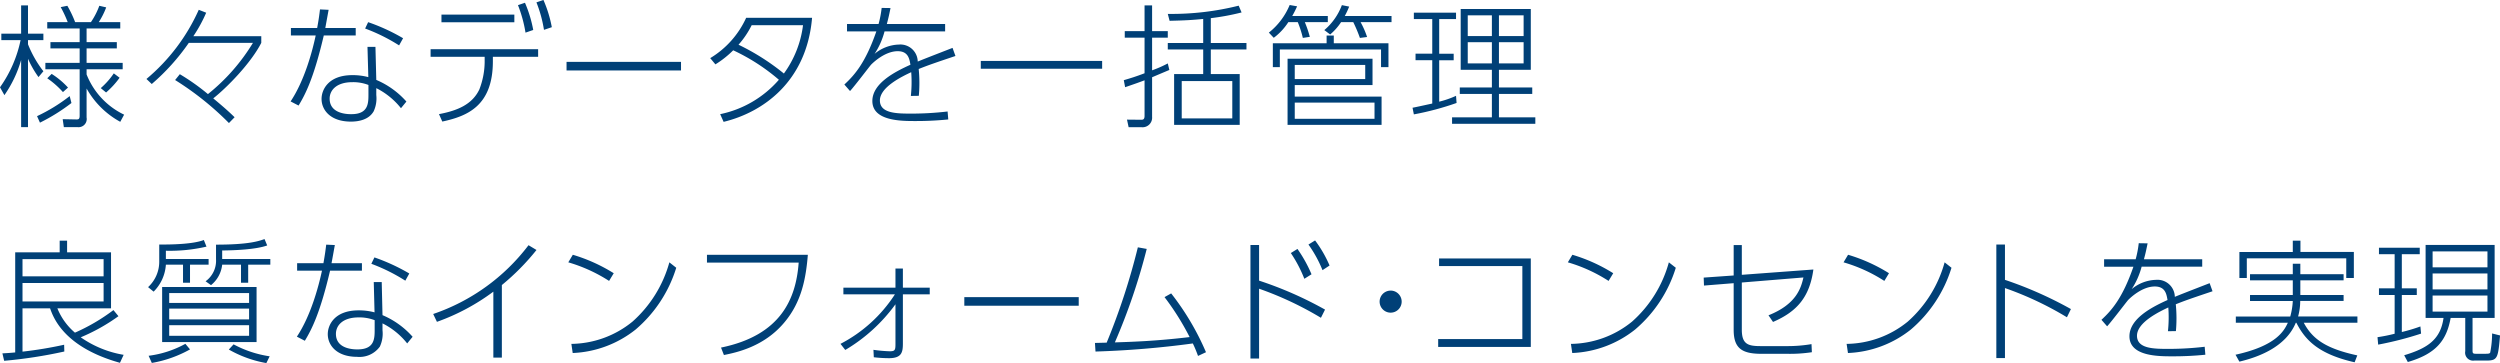
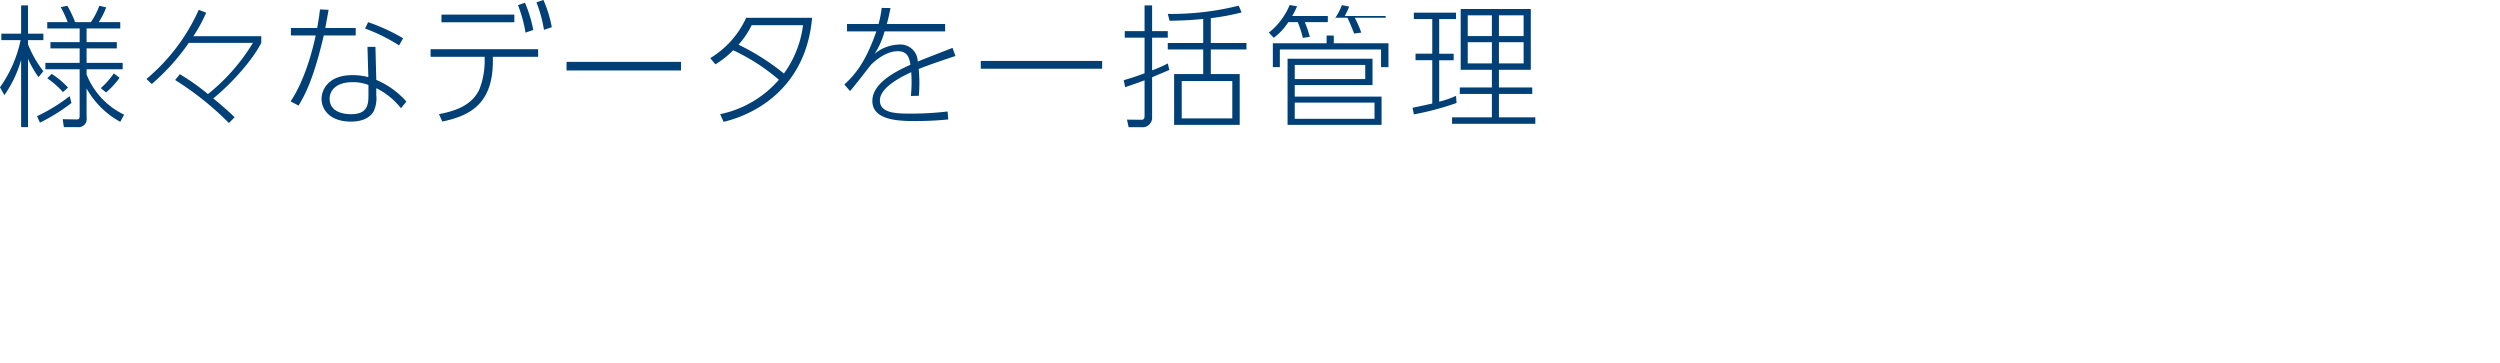
<svg xmlns="http://www.w3.org/2000/svg" id="hero_02.svg" width="414.31" height="60.156" viewBox="0 0 414.31 60.156">
  <defs>
    <style>
      .cls-1 {
        fill: #004077;
        fill-rule: evenodd;
      }
    </style>
  </defs>
-   <path id="良質なインフォームド_コンセントを実現" data-name="良質なインフォームド・コンセントを実現" class="cls-1" d="M1202.74,447.732a31.768,31.768,0,0,1-6.38,3.741,10.388,10.388,0,0,1-2.91-4.027h8.89v-9.285h-7.28v-1.936h-1.23v1.936h-7.37v16.59c-0.93.089-1.37,0.111-2.12,0.155l0.29,1.232a77.721,77.721,0,0,0,9.97-1.541l-0.03-1.122a66.542,66.542,0,0,1-6.9,1.144v-7.173h4.57c0.57,1.607,2.36,6.447,11.58,9.022l0.61-1.32a17.44,17.44,0,0,1-7.11-2.905,31.109,31.109,0,0,0,6.25-3.5Zm-1.63-5.588h-13.44v-2.861h13.44v2.861Zm0,4.158h-13.44v-3.058h13.44V446.3Zm25.35-2.4h-15.65v9.131h15.65V443.9Zm-1.24,5.369h-13.24V447.49h13.24v1.783Zm0-2.729h-13.24v-1.628h13.24v1.628Zm0,5.457h-13.24v-1.76h13.24V452Zm-13.79-14.1a26.983,26.983,0,0,0,6.73-.682l-0.44-1.1c-1.76.7-5.43,0.77-7.39,0.748v2.794a5.712,5.712,0,0,1-1.85,4.269l0.92,0.748a6.946,6.946,0,0,0,2.03-4.467h2.84V443.2h1.16v-2.993h3.08v-0.946h-7.08V437.9Zm-2.33,18.593a19.891,19.891,0,0,0,6.33-2.245l-0.77-.924a16.969,16.969,0,0,1-6.09,1.981Zm12.76-2.223a19.2,19.2,0,0,0,6.22,2.245l0.55-1.122a18.152,18.152,0,0,1-5.98-1.981Zm-1.1-16.414c2.04-.022,5.59-0.154,7.46-0.836l-0.44-1.056c-0.95.33-2.56,0.924-8.04,0.924v2.42a4.2,4.2,0,0,1-1.73,3.653l0.9,0.638a5.035,5.035,0,0,0,1.85-3.389h3.12V443.2h1.19v-2.993h3.67v-0.946h-7.98v-1.408Zm26.44,5.237h-1.32l0.13,5.017a9.99,9.99,0,0,0-2.64-.331c-4.01,0-5.11,2.443-5.11,3.939,0,1.848,1.48,3.763,4.87,3.763a4.151,4.151,0,0,0,3.76-1.695,5.068,5.068,0,0,0,.44-2.706v-1.144a12.134,12.134,0,0,1,4.09,3.322l0.9-1.1a13.925,13.925,0,0,0-4.99-3.586Zm-1.17,7.943c0,1.518-.09,3.212-2.84,3.212-0.53,0-3.58,0-3.58-2.574,0-1.386,1.12-2.728,3.76-2.728a7.022,7.022,0,0,1,2.66.462v1.628Zm-7.15-11.068c0.09-.44.44-2.42,0.55-3.014l-1.43-.066c-0.11.88-.18,1.5-0.46,3.08h-4.36V441.2h4.12c-0.58,2.684-1.85,7.459-4.16,10.935l1.32,0.682c1.12-1.848,2.53-4.576,4.18-11.617h5.28v-1.233h-5.04Zm12.89,1.7a32.255,32.255,0,0,0-5.78-2.663l-0.51,1.056a29.545,29.545,0,0,1,5.63,2.8Zm15.34,1.914a38.641,38.641,0,0,0,5.74-5.809l-1.32-.792a33.265,33.265,0,0,1-15.8,11.4l0.62,1.3a35.534,35.534,0,0,0,9.35-5V455.61h1.41V443.574Zm18.54-1.958a27.678,27.678,0,0,0-6.78-3.059l-0.75,1.254a25.891,25.891,0,0,1,6.76,3.081Zm-6.8,13.224a17.921,17.921,0,0,0,10.43-3.895,21.913,21.913,0,0,0,6.73-10.232l-1.14-.9a20.391,20.391,0,0,1-6.1,9.814,16.322,16.322,0,0,1-10.14,3.7Zm22.25-16.283v1.3h15.2c-0.44,5.941-2.9,12.036-12.87,14.082l0.48,1.233c2.07-.419,6.63-1.365,9.99-5.369,2.93-3.455,3.61-7.459,3.92-11.244H1301.1Zm31.15,6.557a23.724,23.724,0,0,1-9.02,8.207l0.79,1.012a27.647,27.647,0,0,0,8.32-7.569v6.6c0,0.99-.09,1.188-0.95,1.188a23.818,23.818,0,0,1-2.7-.242l0.06,1.233a22.675,22.675,0,0,0,2.49.154c2.11,0,2.33-.947,2.33-2.421v-8.163h4.45v-1.1h-4.45v-3.169h-1.23v3.169h-8.63v1.1h8.54Zm11.5,0.462v1.43h18.96v-1.43h-18.96Zm21.74,9.021a155.184,155.184,0,0,0,16.13-1.342,19.673,19.673,0,0,1,.86,2.069l1.32-.617a43.358,43.358,0,0,0-5.77-9.747l-1.1.616a43.293,43.293,0,0,1,4.16,6.623c-5.76.682-9.7,0.792-12.39,0.88a101.6,101.6,0,0,0,5.28-15.49l-1.47-.264a110.691,110.691,0,0,1-5.17,15.8c-0.31,0-1.65.044-1.94,0.044Zm38.04-6.953a61.68,61.68,0,0,0-10.93-4.8v-5.9h-1.43v18.813h1.43V444.19a55.489,55.489,0,0,1,10.25,4.819Zm-5.67-9.373a21.736,21.736,0,0,1,2.24,4.269l1.19-.748a22.419,22.419,0,0,0-2.33-4.2Zm2.92-1.408a20.139,20.139,0,0,1,2.33,4.247l1.17-.771a19.97,19.97,0,0,0-2.4-4.158Zm13.62,7.635a1.827,1.827,0,1,0,1.83,1.826A1.834,1.834,0,0,0,1414.4,444.5Zm8.03-5.325v1.254h13.8v12.1h-13.95v1.3h15.35V439.173h-15.2Zm28.86,2.443a27.444,27.444,0,0,0-6.77-3.059l-0.75,1.254a25.686,25.686,0,0,1,6.75,3.081Zm-6.79,13.224a17.892,17.892,0,0,0,10.42-3.895,21.871,21.871,0,0,0,6.74-10.232l-1.15-.9a20.273,20.273,0,0,1-6.09,9.814,16.34,16.34,0,0,1-10.14,3.7Zm26.75-11.574v7.723c0,3.08,1.37,3.983,4.62,3.983h4.25a24.177,24.177,0,0,0,4.09-.265l-0.06-1.342a23.7,23.7,0,0,1-4.18.33h-4.21c-2.04,0-3.16-.242-3.16-2.706v-7.833l10.21-.836c-0.42,1.87-1.26,4.466-5.79,6.271l0.75,1.1c4.05-1.738,6.07-4.2,6.69-8.691l-11.86.88v-4.929h-1.35v5.039l-4.97.352,0.05,1.32Zm25.74-1.65a27.511,27.511,0,0,0-6.78-3.059l-0.75,1.254a25.6,25.6,0,0,1,6.76,3.081Zm-6.8,13.224a17.9,17.9,0,0,0,10.43-3.895,21.913,21.913,0,0,0,6.73-10.232l-1.14-.9a20.312,20.312,0,0,1-6.1,9.814,16.322,16.322,0,0,1-10.14,3.7Zm36.95-7.284a64.36,64.36,0,0,0-10.93-4.84v-5.853h-1.43v18.813h1.43v-11.6a54.382,54.382,0,0,1,10.27,4.841Zm12.1-8.251c0.3-1.1.41-1.672,0.61-2.64l-1.47-.022a16.687,16.687,0,0,1-.51,2.662h-5.23v1.232h4.86c-1.81,5.215-3.61,7.239-5.3,8.8l0.94,1.078c0.62-.638,3.24-4.093,3.5-4.379,0.24-.242,2.24-2.222,4.4-2.222,1.74,0,1.94,1.254,2.11,2.244-2.53,1.144-6.31,3.059-6.31,6.007,0,3.323,4.77,3.323,7.13,3.323a53.688,53.688,0,0,0,5.45-.264l-0.11-1.321a50.756,50.756,0,0,1-5.96.352c-2.4,0-5.26,0-5.26-2.178,0-2.244,3.79-4.026,5.19-4.687a21.819,21.819,0,0,1-.06,3.939l1.32-.022a23.624,23.624,0,0,0-.02-4.445c1.54-.616,2.62-0.99,6.09-2.156l-0.48-1.342c-4.07,1.584-4.53,1.76-5.77,2.266a2.874,2.874,0,0,0-3.12-2.816,6.574,6.574,0,0,0-4.03,1.54,12.612,12.612,0,0,0,1.65-3.719h10.04v-1.232h-9.66Zm24.67,3.5v2.42h-7.09v0.99h7.09a11.426,11.426,0,0,1-.42,2.575h-9.02v1.034h8.62c-0.64,1.386-1.96,3.828-8.67,5.3l0.64,1.144c3.06-.726,7.68-2.377,9.35-6.447h0.09c1.48,2.926,3.74,5.215,9.66,6.557l0.44-1.144c-5.06-1.1-7.39-2.619-8.87-5.413h8.89v-1.034h-9.83a9.625,9.625,0,0,0,.35-2.575h7.19v-0.99h-7.17V442.8h7.17v-1.012h-7.17v-1.739h-1.25v1.739h-7.09V442.8h7.09Zm0-6.579v1.87h-8.85v4.313h1.23v-3.257h16.48v3.257h1.26V438.1h-8.85v-1.87h-1.27Zm22.01,0.7v12.1h2.97c-0.49,3.564-2.62,5.016-6.52,6.183l0.6,1.122c4.79-1.386,6.44-3.675,7.1-7.305h2.42v5.522a1.319,1.319,0,0,0,1.5,1.541h2.05c1.84,0,1.89-.484,2.22-4.159l-1.32-.33a16.391,16.391,0,0,1-.31,3.146c-0.07.177-.22,0.221-0.86,0.221h-1.45c-0.53,0-.62-0.066-0.62-0.529v-5.412h3.66v-12.1h-11.44Zm10.25,7.371h-9.09v-2.64h9.09v2.64Zm0-3.653h-9.09v-2.64h9.09v2.64Zm0,7.328h-9.09v-2.663h9.09v2.663Zm-11.11,2.464a27.06,27.06,0,0,1-3.08.924v-6.139h2.48v-1.1h-2.48v-5.655h2.97v-1.078h-6.76v1.078h2.6v5.655h-2.6v1.1h2.6v6.425a28.011,28.011,0,0,1-2.84.572l0.11,1.232a55.875,55.875,0,0,0,7.11-1.826Z" transform="translate(-1183.94 -396.344)" />
-   <path id="様々なデータを一括管理" class="cls-1" d="M1191.13,408.151a18.378,18.378,0,0,1-2.55-4.467V403h2.55v-1.078h-2.55v-4.687h-1.14v4.687h-3.28V403h3.19a20.763,20.763,0,0,1-3.41,7.811l0.73,1.3a19.484,19.484,0,0,0,2.77-5.83v11.133h1.14V406.083a16.66,16.66,0,0,0,1.74,3.036Zm13.38,7.195a12.445,12.445,0,0,1-6.22-6.667v-0.858h5.98v-1.056h-5.98v-2.4h5.01v-1.034h-5.01v-2.266h5.58V400.01h-3.56a12.511,12.511,0,0,0,1.23-2.443l-1.14-.264a12.288,12.288,0,0,1-1.39,2.707h-2.62a18.155,18.155,0,0,0-1.29-2.707l-1.1.22a19.36,19.36,0,0,1,1.16,2.487h-3.39v1.056h5.37v2.266h-4.84v1.034h4.84v2.4h-5.68v1.056h5.68v7.723c0,0.616-.26.594-0.59,0.594l-2.22-.044,0.19,1.32h2.29a1.355,1.355,0,0,0,1.48-1.606v-4.8a14.15,14.15,0,0,0,5.58,5.523Zm-12.74-6.029a14.285,14.285,0,0,1,2.6,2.288l0.84-.748a13.274,13.274,0,0,0-2.71-2.266Zm9.75,2.354a14.169,14.169,0,0,0,2.24-2.442l-0.96-.726a12.644,12.644,0,0,1-2.16,2.442Zm-10.96,5a31.1,31.1,0,0,0,5.22-3.256l-0.29-1.145a28.35,28.35,0,0,1-5.41,3.323Zm32.26-.9c-0.55-.528-1.38-1.342-3.54-3.125,2.18-1.716,6.2-5.764,7.96-9.2v-1.1h-11.26a23.8,23.8,0,0,0,2.13-3.895l-1.23-.484a31.876,31.876,0,0,1-8.67,11.464l0.88,0.836a35.954,35.954,0,0,0,6.14-6.821h10.63a32.443,32.443,0,0,1-7.46,8.493,35.961,35.961,0,0,0-4.66-3.3l-0.78.968a49.047,49.047,0,0,1,8.92,7.129Zm23.34-11.662h-1.32l0.14,5.017a10,10,0,0,0-2.64-.33c-4.01,0-5.11,2.442-5.11,3.938,0,1.849,1.48,3.763,4.86,3.763,1.26,0,2.95-.286,3.77-1.694a5.07,5.07,0,0,0,.44-2.707v-1.144a12.225,12.225,0,0,1,4.09,3.323l0.9-1.1a13.915,13.915,0,0,0-4.99-3.587Zm-1.16,7.943c0,1.519-.09,3.213-2.84,3.213-0.53,0-3.59,0-3.59-2.575,0-1.386,1.13-2.728,3.77-2.728a7.022,7.022,0,0,1,2.66.462v1.628Zm-7.15-11.067c0.08-.44.44-2.421,0.55-3.015l-1.43-.066c-0.11.88-.18,1.5-0.47,3.081h-4.35v1.232h4.11c-0.57,2.684-1.85,7.459-4.16,10.936l1.32,0.682c1.13-1.849,2.53-4.577,4.18-11.618h5.29v-1.232h-5.04Zm12.89,1.694a32.027,32.027,0,0,0-5.79-2.662l-0.5,1.056a29.551,29.551,0,0,1,5.63,2.794Zm14.88,3.08h7.5V404.5H1255.3v1.254h8.96v0.9a12.9,12.9,0,0,1-.88,4.51c-1.19,2.509-3.66,3.521-6.69,4.093l0.55,1.232c4.18-.9,8.38-2.618,8.38-9.989v-0.749Zm-8.52-7v1.277h12.08v-1.277H1257.1Zm12.68-1.562a21.742,21.742,0,0,1,1.25,4.555l1.28-.44a20.912,20.912,0,0,0-1.37-4.511Zm3.06-.462a21.286,21.286,0,0,1,1.25,4.555l1.3-.44a20.515,20.515,0,0,0-1.39-4.511Zm4.99,9.858v1.43h18.97v-1.43h-18.97Zm24.67,0.418a16.149,16.149,0,0,0,2.95-2.333,32.737,32.737,0,0,1,7.57,4.885,17.608,17.608,0,0,1-9.73,5.7l0.57,1.276c6.45-1.562,13.76-6.6,14.66-17.25H1307.6a15.108,15.108,0,0,1-5.96,6.689Zm14.52-6.491a17.224,17.224,0,0,1-3.17,8.009,38.1,38.1,0,0,0-7.52-4.775,14.666,14.666,0,0,0,2.18-3.234h8.51Zm13.89-.2c0.3-1.1.41-1.673,0.61-2.641l-1.47-.022a16.7,16.7,0,0,1-.51,2.663h-5.23v1.232h4.86c-1.81,5.215-3.61,7.239-5.3,8.8l0.94,1.078c0.62-.638,3.24-4.092,3.5-4.378,0.24-.242,2.24-2.223,4.4-2.223,1.74,0,1.94,1.255,2.11,2.245-2.53,1.144-6.31,3.058-6.31,6.007,0,3.322,4.77,3.322,7.13,3.322a53.688,53.688,0,0,0,5.45-.264l-0.11-1.32a50.756,50.756,0,0,1-5.96.352c-2.4,0-5.26,0-5.26-2.178,0-2.245,3.79-4.027,5.19-4.687a21.809,21.809,0,0,1-.06,3.938l1.32-.022a23.614,23.614,0,0,0-.02-4.444c1.54-.616,2.62-0.99,6.09-2.157l-0.48-1.342c-4.07,1.584-4.53,1.761-5.77,2.267a2.874,2.874,0,0,0-3.12-2.817,6.574,6.574,0,0,0-4.03,1.54,12.616,12.616,0,0,0,1.65-3.718h10.04v-1.232h-9.66Zm15.57,6.117v1.3h20.11v-1.3h-20.11Zm38.12-7.085a39.244,39.244,0,0,0,5.1-.947l-0.48-1.122a45.8,45.8,0,0,1-11.75,1.364l0.3,1.145c2.73-.066,3.77-0.132,5.57-0.308v3.982h-5.87v1.078h5.87v4.071h-4.82v8.427h10.87v-8.427h-4.79v-4.071h5.91v-1.078h-5.91V399.35Zm3.56,16.612h-8.38v-6.183h8.38v6.183Zm-10.69-9.109a19.249,19.249,0,0,1-2.6,1.144v-5.413h2.6v-1.078h-2.6v-4.269h-1.25v4.269h-3.28v1.078h3.28v5.9c-1.39.528-2.23,0.792-3.44,1.144l0.22,1.166c1.79-.616,2.29-0.792,3.22-1.144v5.9c0,0.638-.31.638-0.6,0.638l-2.31-.022,0.27,1.254h2.11a1.585,1.585,0,0,0,1.78-1.716v-6.557c0.97-.418,2.75-1.166,2.86-1.21Zm19.85-.77V417.04h15.58v-4.687h-14.39v-1.914h12.89v-4.356h-14.08Zm12.87,1.012v2.354h-11.68V407.1h11.68Zm1.54,6.249v2.684h-13.22v-2.684h13.22Zm-16.85-9.836v3.961h1.16v-2.927h16.77v2.927h1.23v-3.961h-9.06v-1.276h-1.19v1.276h-8.91Zm3.21-4.51a16.622,16.622,0,0,0,.81-1.607l-1.23-.22a11.413,11.413,0,0,1-3.45,4.577l0.81,0.858a9.874,9.874,0,0,0,2.42-2.6h1.56a16.993,16.993,0,0,1,.84,2.618l1.16-.176a19.5,19.5,0,0,0-.83-2.442h3.81V399h-5.9Zm8.71,0a13.957,13.957,0,0,0,.73-1.563l-1.21-.242a10,10,0,0,1-2.91,4.137l0.97,0.726a9.671,9.671,0,0,0,1.81-2.046h2.02a24.756,24.756,0,0,1,1.1,2.618l1.19-.154a14.166,14.166,0,0,0-1.08-2.464h5.13V399h-7.75Zm19.21-1.167v10.078h5.17v2.926h-5.32v1.078h5.32v3.873h-6.6v1.078h13.8v-1.078h-6.03v-3.873h5.52v-1.078h-5.52v-2.926h5.28V397.831h-11.62Zm5.17,4.489h-4v-3.433h4v3.433Zm0,4.533h-4v-3.521h4v3.521Zm5.26-4.533h-4.09v-3.433h4.09v3.433Zm0,4.533h-4.09v-3.521h4.09v3.521Zm-11.2,5.368a15.35,15.35,0,0,1-2.79.969v-6.865h2.4v-1.079h-2.4V399.5h2.79v-1.057h-6.99V399.5h3.05v5.742h-2.77v1.079h2.77V413.5c-0.81.176-2.59,0.572-3.27,0.7l0.22,1.1a47.058,47.058,0,0,0,7.08-1.892Z" transform="translate(-1183.94 -396.344)" />
+   <path id="様々なデータを一括管理" class="cls-1" d="M1191.13,408.151a18.378,18.378,0,0,1-2.55-4.467V403h2.55v-1.078h-2.55v-4.687h-1.14v4.687h-3.28V403h3.19a20.763,20.763,0,0,1-3.41,7.811l0.73,1.3a19.484,19.484,0,0,0,2.77-5.83v11.133h1.14V406.083a16.66,16.66,0,0,0,1.74,3.036Zm13.38,7.195a12.445,12.445,0,0,1-6.22-6.667v-0.858h5.98v-1.056h-5.98v-2.4h5.01v-1.034h-5.01v-2.266h5.58V400.01h-3.56a12.511,12.511,0,0,0,1.23-2.443l-1.14-.264a12.288,12.288,0,0,1-1.39,2.707h-2.62a18.155,18.155,0,0,0-1.29-2.707l-1.1.22a19.36,19.36,0,0,1,1.16,2.487h-3.39v1.056h5.37v2.266h-4.84v1.034h4.84v2.4h-5.68v1.056h5.68v7.723c0,0.616-.26.594-0.59,0.594l-2.22-.044,0.19,1.32h2.29a1.355,1.355,0,0,0,1.48-1.606v-4.8a14.15,14.15,0,0,0,5.58,5.523Zm-12.74-6.029a14.285,14.285,0,0,1,2.6,2.288l0.84-.748a13.274,13.274,0,0,0-2.71-2.266Zm9.75,2.354a14.169,14.169,0,0,0,2.24-2.442l-0.96-.726a12.644,12.644,0,0,1-2.16,2.442Zm-10.96,5a31.1,31.1,0,0,0,5.22-3.256l-0.29-1.145a28.35,28.35,0,0,1-5.41,3.323Zm32.26-.9c-0.55-.528-1.38-1.342-3.54-3.125,2.18-1.716,6.2-5.764,7.96-9.2v-1.1h-11.26a23.8,23.8,0,0,0,2.13-3.895l-1.23-.484a31.876,31.876,0,0,1-8.67,11.464l0.88,0.836a35.954,35.954,0,0,0,6.14-6.821h10.63a32.443,32.443,0,0,1-7.46,8.493,35.961,35.961,0,0,0-4.66-3.3l-0.78.968a49.047,49.047,0,0,1,8.92,7.129Zm23.34-11.662h-1.32l0.14,5.017a10,10,0,0,0-2.64-.33c-4.01,0-5.11,2.442-5.11,3.938,0,1.849,1.48,3.763,4.86,3.763,1.26,0,2.95-.286,3.77-1.694a5.07,5.07,0,0,0,.44-2.707v-1.144a12.225,12.225,0,0,1,4.09,3.323l0.9-1.1a13.915,13.915,0,0,0-4.99-3.587Zm-1.16,7.943c0,1.519-.09,3.213-2.84,3.213-0.53,0-3.59,0-3.59-2.575,0-1.386,1.13-2.728,3.77-2.728a7.022,7.022,0,0,1,2.66.462v1.628Zm-7.15-11.067c0.08-.44.44-2.421,0.55-3.015l-1.43-.066c-0.11.88-.18,1.5-0.47,3.081h-4.35v1.232h4.11c-0.57,2.684-1.85,7.459-4.16,10.936l1.32,0.682c1.13-1.849,2.53-4.577,4.18-11.618h5.29v-1.232h-5.04Zm12.89,1.694a32.027,32.027,0,0,0-5.79-2.662l-0.5,1.056a29.551,29.551,0,0,1,5.63,2.794Zm14.88,3.08h7.5V404.5H1255.3v1.254h8.96v0.9a12.9,12.9,0,0,1-.88,4.51c-1.19,2.509-3.66,3.521-6.69,4.093l0.55,1.232c4.18-.9,8.38-2.618,8.38-9.989v-0.749Zm-8.52-7v1.277h12.08v-1.277H1257.1Zm12.68-1.562a21.742,21.742,0,0,1,1.25,4.555l1.28-.44a20.912,20.912,0,0,0-1.37-4.511Zm3.06-.462a21.286,21.286,0,0,1,1.25,4.555l1.3-.44a20.515,20.515,0,0,0-1.39-4.511Zm4.99,9.858v1.43h18.97v-1.43h-18.97Zm24.67,0.418a16.149,16.149,0,0,0,2.95-2.333,32.737,32.737,0,0,1,7.57,4.885,17.608,17.608,0,0,1-9.73,5.7l0.57,1.276c6.45-1.562,13.76-6.6,14.66-17.25H1307.6a15.108,15.108,0,0,1-5.96,6.689Zm14.52-6.491a17.224,17.224,0,0,1-3.17,8.009,38.1,38.1,0,0,0-7.52-4.775,14.666,14.666,0,0,0,2.18-3.234h8.51Zm13.89-.2c0.3-1.1.41-1.673,0.61-2.641l-1.47-.022a16.7,16.7,0,0,1-.51,2.663h-5.23v1.232h4.86c-1.81,5.215-3.61,7.239-5.3,8.8l0.94,1.078c0.62-.638,3.24-4.092,3.5-4.378,0.24-.242,2.24-2.223,4.4-2.223,1.74,0,1.94,1.255,2.11,2.245-2.53,1.144-6.31,3.058-6.31,6.007,0,3.322,4.77,3.322,7.13,3.322a53.688,53.688,0,0,0,5.45-.264l-0.11-1.32a50.756,50.756,0,0,1-5.96.352c-2.4,0-5.26,0-5.26-2.178,0-2.245,3.79-4.027,5.19-4.687a21.809,21.809,0,0,1-.06,3.938l1.32-.022a23.614,23.614,0,0,0-.02-4.444c1.54-.616,2.62-0.99,6.09-2.157l-0.48-1.342c-4.07,1.584-4.53,1.761-5.77,2.267a2.874,2.874,0,0,0-3.12-2.817,6.574,6.574,0,0,0-4.03,1.54,12.616,12.616,0,0,0,1.65-3.718h10.04v-1.232h-9.66Zm15.57,6.117v1.3h20.11v-1.3h-20.11Zm38.12-7.085a39.244,39.244,0,0,0,5.1-.947l-0.48-1.122a45.8,45.8,0,0,1-11.75,1.364l0.3,1.145c2.73-.066,3.77-0.132,5.57-0.308v3.982h-5.87v1.078h5.87v4.071h-4.82v8.427h10.87v-8.427h-4.79v-4.071h5.91v-1.078h-5.91V399.35Zm3.56,16.612h-8.38v-6.183h8.38v6.183Zm-10.69-9.109a19.249,19.249,0,0,1-2.6,1.144v-5.413h2.6v-1.078h-2.6v-4.269h-1.25v4.269h-3.28v1.078h3.28v5.9c-1.39.528-2.23,0.792-3.44,1.144l0.22,1.166c1.79-.616,2.29-0.792,3.22-1.144v5.9c0,0.638-.31.638-0.6,0.638l-2.31-.022,0.27,1.254h2.11a1.585,1.585,0,0,0,1.78-1.716v-6.557c0.97-.418,2.75-1.166,2.86-1.21Zm19.85-.77V417.04h15.58v-4.687h-14.39v-1.914h12.89v-4.356h-14.08Zm12.87,1.012v2.354h-11.68V407.1h11.68Zm1.54,6.249v2.684h-13.22v-2.684h13.22Zm-16.85-9.836v3.961h1.16v-2.927h16.77v2.927h1.23v-3.961h-9.06v-1.276h-1.19v1.276h-8.91Zm3.21-4.51a16.622,16.622,0,0,0,.81-1.607l-1.23-.22a11.413,11.413,0,0,1-3.45,4.577l0.81,0.858a9.874,9.874,0,0,0,2.42-2.6h1.56a16.993,16.993,0,0,1,.84,2.618l1.16-.176a19.5,19.5,0,0,0-.83-2.442h3.81V399h-5.9Zm8.71,0a13.957,13.957,0,0,0,.73-1.563l-1.21-.242a10,10,0,0,1-2.91,4.137a9.671,9.671,0,0,0,1.81-2.046h2.02a24.756,24.756,0,0,1,1.1,2.618l1.19-.154a14.166,14.166,0,0,0-1.08-2.464h5.13V399h-7.75Zm19.21-1.167v10.078h5.17v2.926h-5.32v1.078h5.32v3.873h-6.6v1.078h13.8v-1.078h-6.03v-3.873h5.52v-1.078h-5.52v-2.926h5.28V397.831h-11.62Zm5.17,4.489h-4v-3.433h4v3.433Zm0,4.533h-4v-3.521h4v3.521Zm5.26-4.533h-4.09v-3.433h4.09v3.433Zm0,4.533h-4.09v-3.521h4.09v3.521Zm-11.2,5.368a15.35,15.35,0,0,1-2.79.969v-6.865h2.4v-1.079h-2.4V399.5h2.79v-1.057h-6.99V399.5h3.05v5.742h-2.77v1.079h2.77V413.5c-0.81.176-2.59,0.572-3.27,0.7l0.22,1.1a47.058,47.058,0,0,0,7.08-1.892Z" transform="translate(-1183.94 -396.344)" />
</svg>